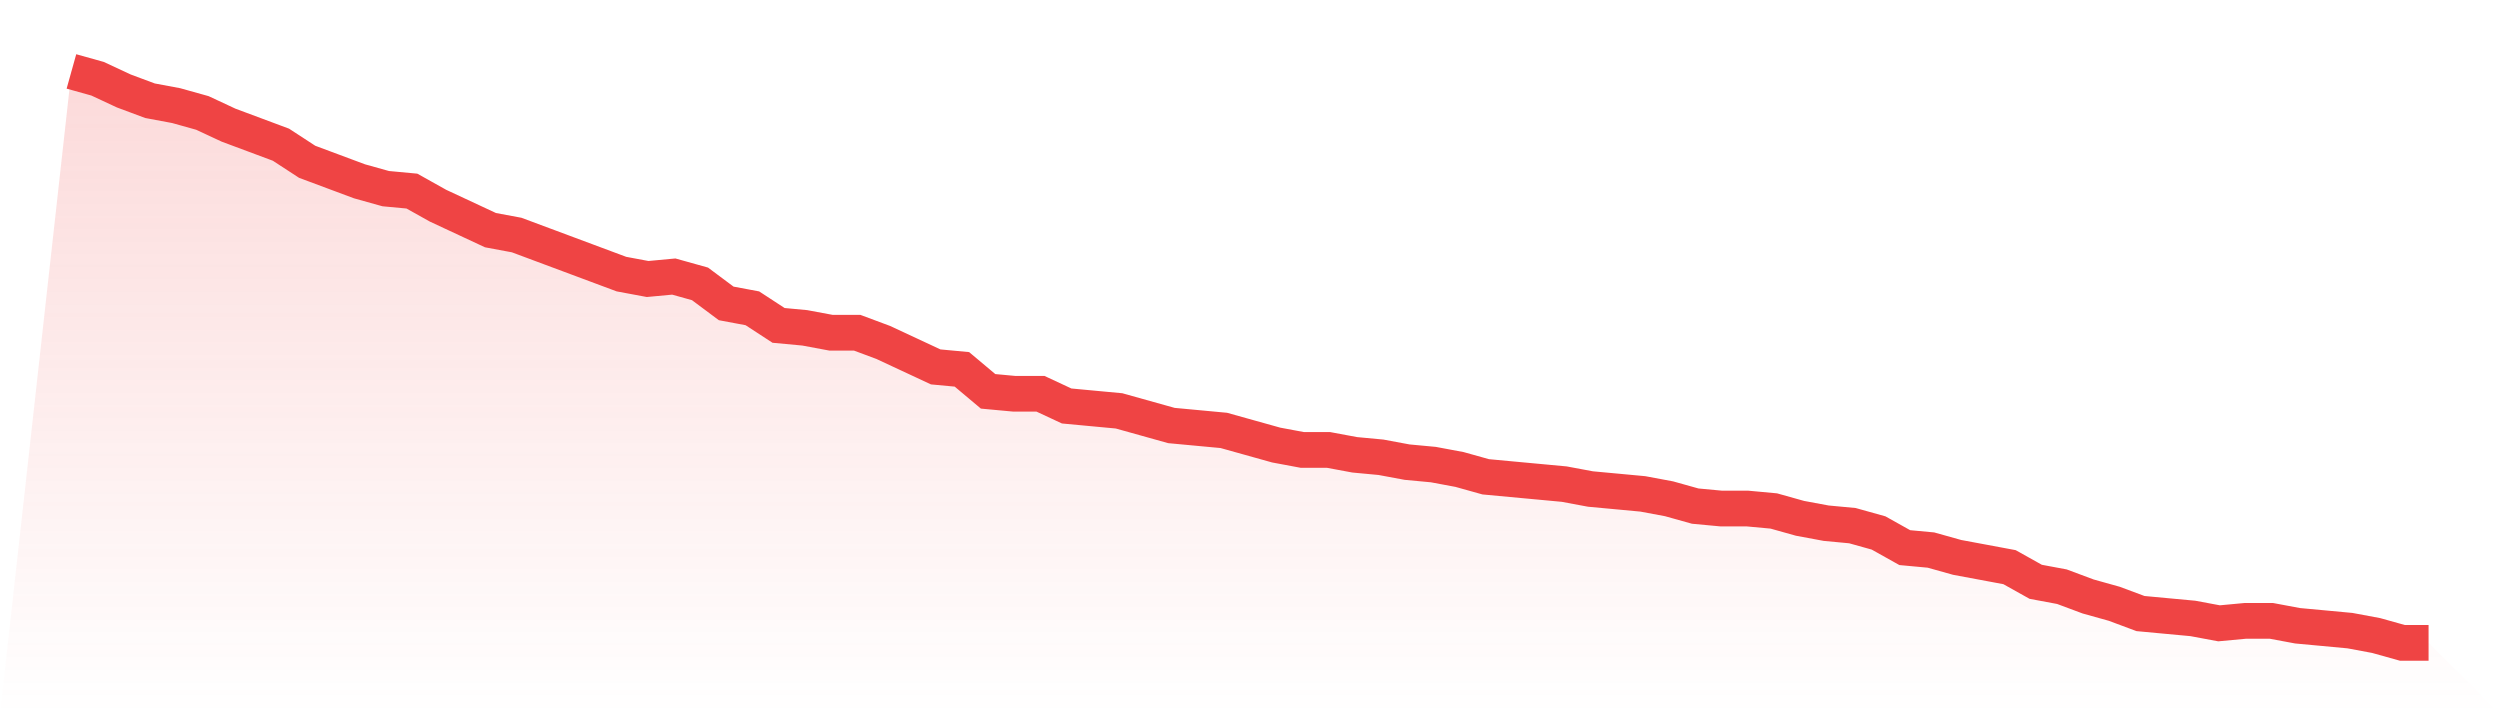
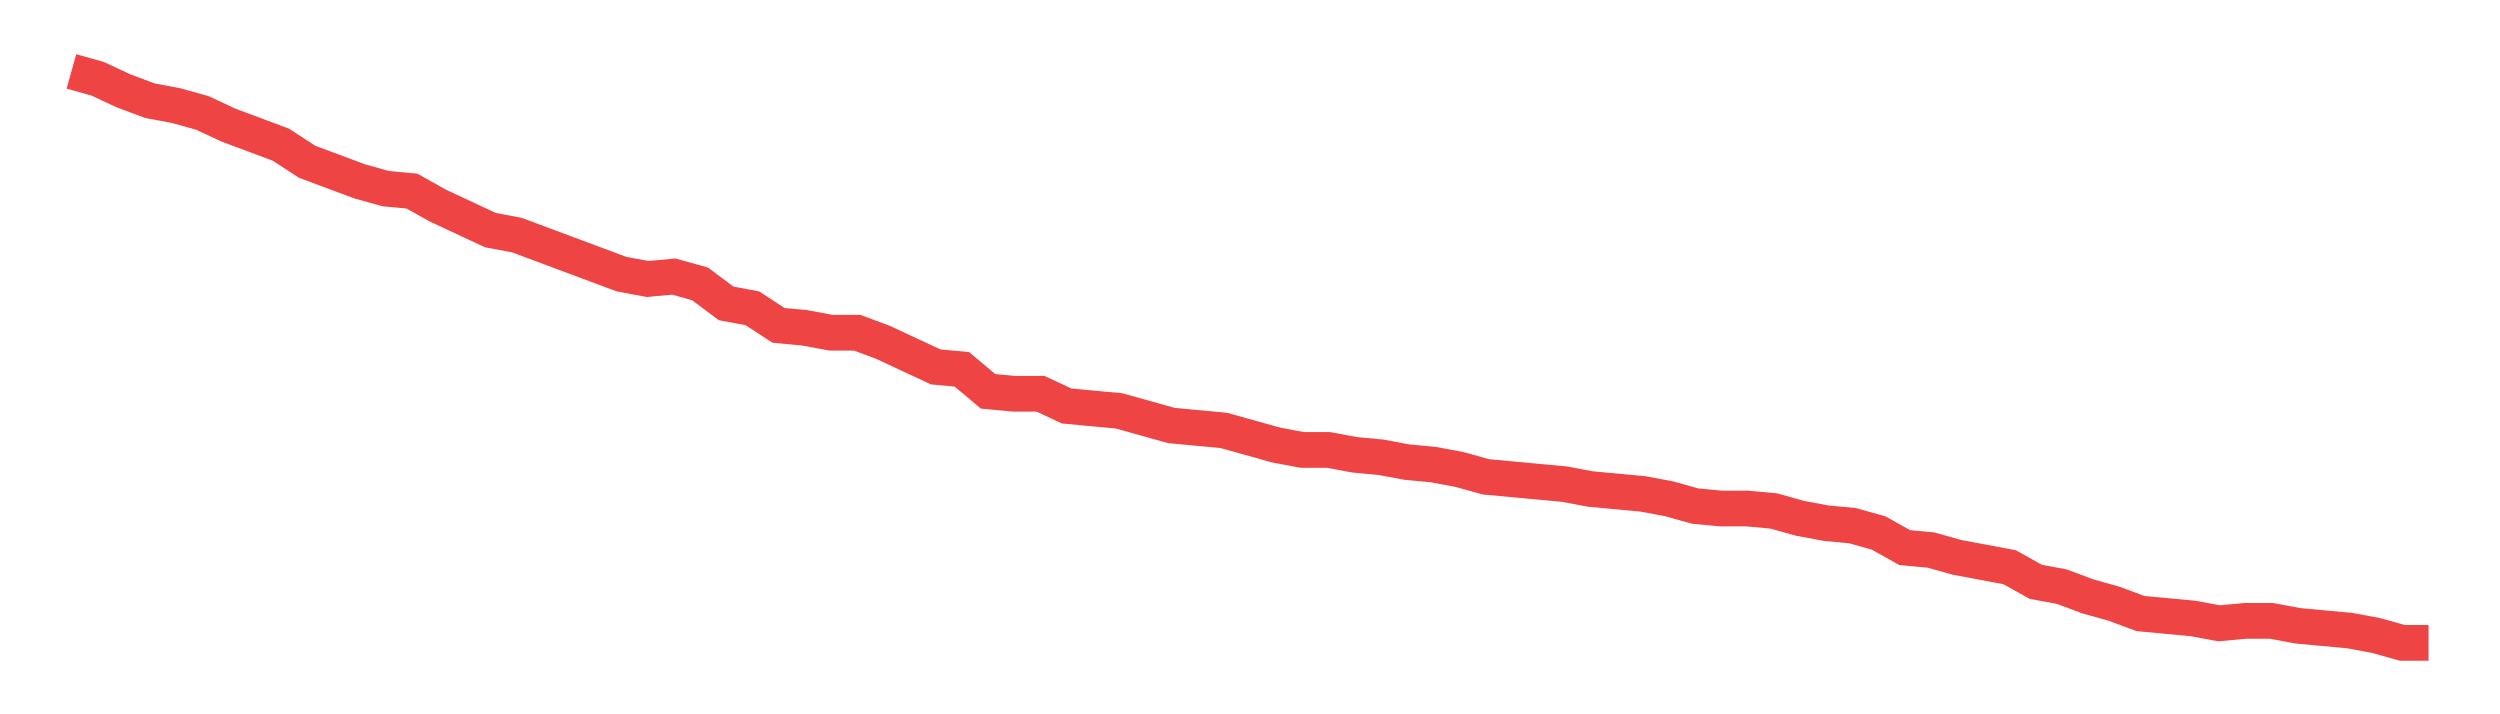
<svg xmlns="http://www.w3.org/2000/svg" viewBox="0 0 140 40">
  <defs>
    <linearGradient id="gradient" x1="0" x2="0" y1="0" y2="1">
      <stop offset="0%" stop-color="#ef4444" stop-opacity="0.2" />
      <stop offset="100%" stop-color="#ef4444" stop-opacity="0" />
    </linearGradient>
  </defs>
-   <path d="M4,4 L4,4 L5.467,4.41 L6.933,5.094 L8.4,5.641 L9.867,5.915 L11.333,6.325 L12.8,7.009 L14.267,7.556 L15.733,8.103 L17.2,9.06 L18.667,9.607 L20.133,10.154 L21.6,10.564 L23.067,10.701 L24.533,11.521 L26,12.205 L27.467,12.889 L28.933,13.162 L30.4,13.709 L31.867,14.256 L33.333,14.803 L34.8,15.35 L36.267,15.624 L37.733,15.487 L39.2,15.897 L40.667,16.991 L42.133,17.265 L43.6,18.222 L45.067,18.359 L46.533,18.632 L48,18.632 L49.467,19.179 L50.933,19.863 L52.4,20.547 L53.867,20.684 L55.333,21.915 L56.8,22.051 L58.267,22.051 L59.733,22.735 L61.2,22.872 L62.667,23.009 L64.133,23.419 L65.6,23.829 L67.067,23.966 L68.533,24.103 L70,24.513 L71.467,24.923 L72.933,25.197 L74.4,25.197 L75.867,25.47 L77.333,25.607 L78.8,25.88 L80.267,26.017 L81.733,26.291 L83.2,26.701 L84.667,26.838 L86.133,26.974 L87.6,27.111 L89.067,27.385 L90.533,27.521 L92,27.658 L93.467,27.932 L94.933,28.342 L96.4,28.479 L97.867,28.479 L99.333,28.615 L100.8,29.026 L102.267,29.299 L103.733,29.436 L105.2,29.846 L106.667,30.667 L108.133,30.803 L109.6,31.214 L111.067,31.487 L112.533,31.761 L114,32.581 L115.467,32.855 L116.933,33.402 L118.4,33.812 L119.867,34.359 L121.333,34.496 L122.8,34.632 L124.267,34.906 L125.733,34.769 L127.2,34.769 L128.667,35.043 L130.133,35.179 L131.6,35.316 L133.067,35.59 L134.533,36 L136,36 L140,40 L0,40 z" fill="url(#gradient)" />
  <path d="M4,4 L4,4 L5.467,4.41 L6.933,5.094 L8.4,5.641 L9.867,5.915 L11.333,6.325 L12.8,7.009 L14.267,7.556 L15.733,8.103 L17.2,9.06 L18.667,9.607 L20.133,10.154 L21.6,10.564 L23.067,10.701 L24.533,11.521 L26,12.205 L27.467,12.889 L28.933,13.162 L30.4,13.709 L31.867,14.256 L33.333,14.803 L34.8,15.35 L36.267,15.624 L37.733,15.487 L39.2,15.897 L40.667,16.991 L42.133,17.265 L43.6,18.222 L45.067,18.359 L46.533,18.632 L48,18.632 L49.467,19.179 L50.933,19.863 L52.4,20.547 L53.867,20.684 L55.333,21.915 L56.8,22.051 L58.267,22.051 L59.733,22.735 L61.2,22.872 L62.667,23.009 L64.133,23.419 L65.6,23.829 L67.067,23.966 L68.533,24.103 L70,24.513 L71.467,24.923 L72.933,25.197 L74.4,25.197 L75.867,25.47 L77.333,25.607 L78.8,25.88 L80.267,26.017 L81.733,26.291 L83.2,26.701 L84.667,26.838 L86.133,26.974 L87.6,27.111 L89.067,27.385 L90.533,27.521 L92,27.658 L93.467,27.932 L94.933,28.342 L96.4,28.479 L97.867,28.479 L99.333,28.615 L100.8,29.026 L102.267,29.299 L103.733,29.436 L105.2,29.846 L106.667,30.667 L108.133,30.803 L109.6,31.214 L111.067,31.487 L112.533,31.761 L114,32.581 L115.467,32.855 L116.933,33.402 L118.4,33.812 L119.867,34.359 L121.333,34.496 L122.8,34.632 L124.267,34.906 L125.733,34.769 L127.2,34.769 L128.667,35.043 L130.133,35.179 L131.6,35.316 L133.067,35.59 L134.533,36 L136,36" fill="none" stroke="#ef4444" stroke-width="2" />
</svg>